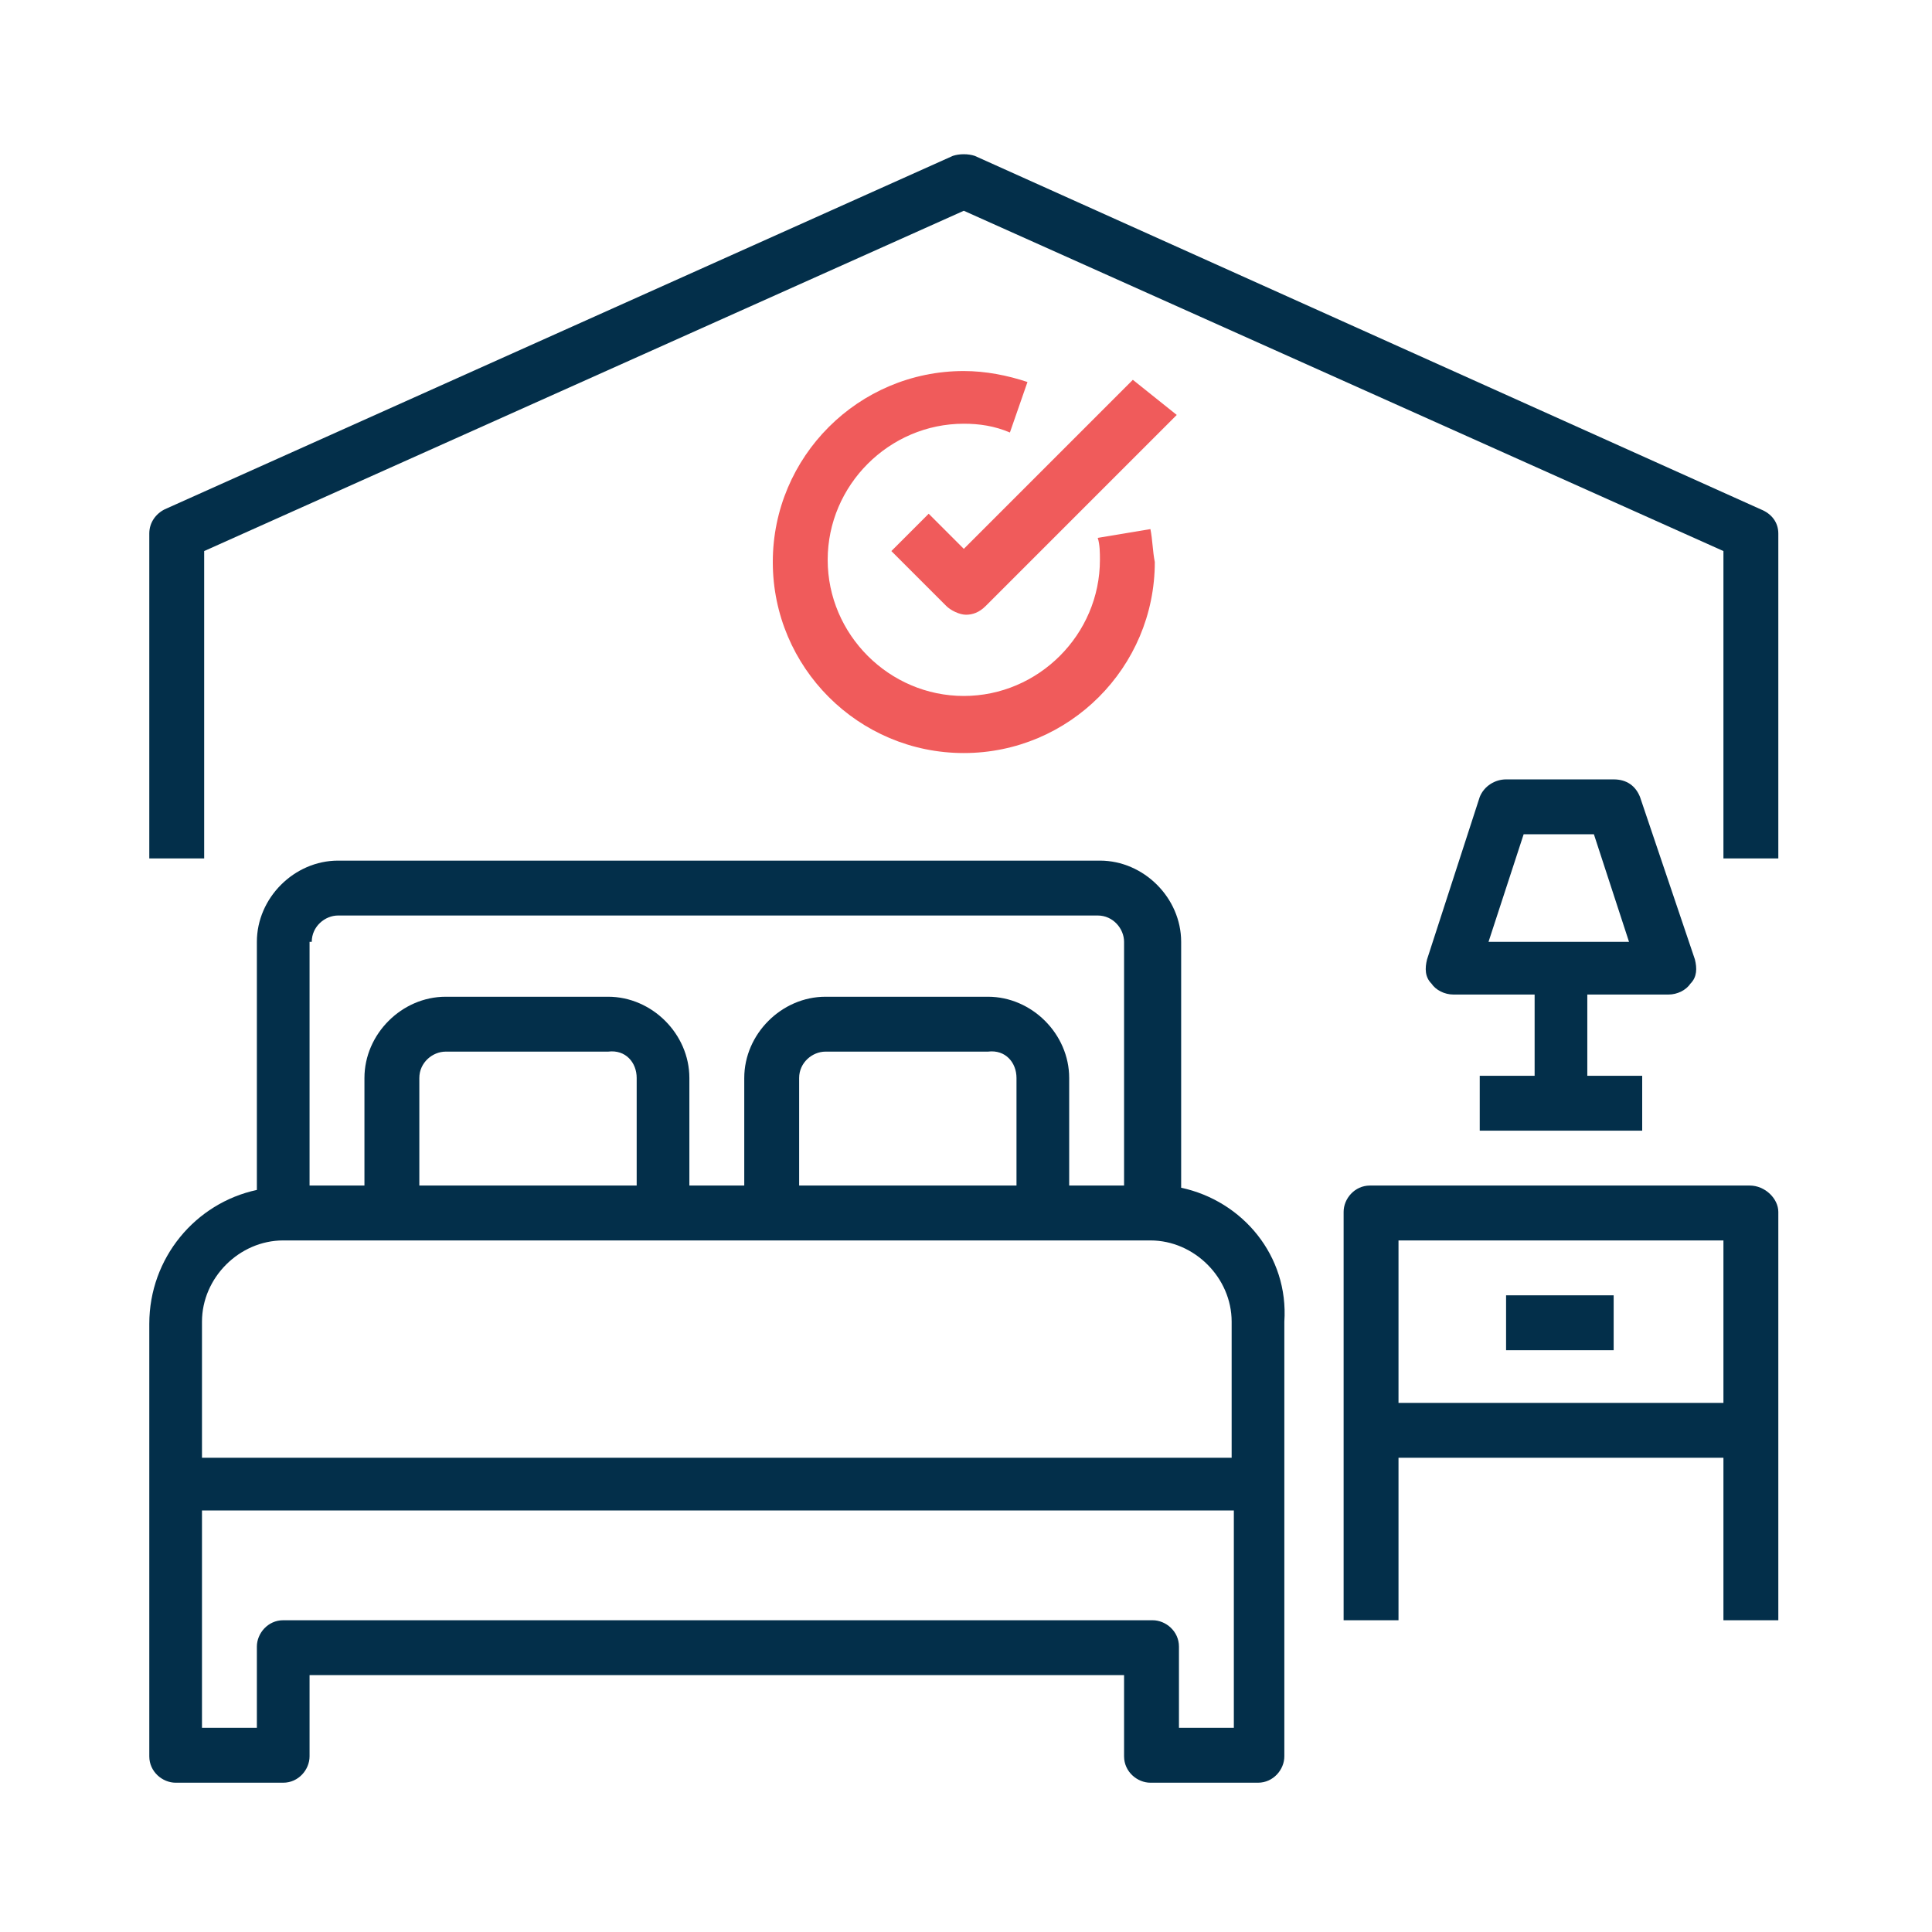
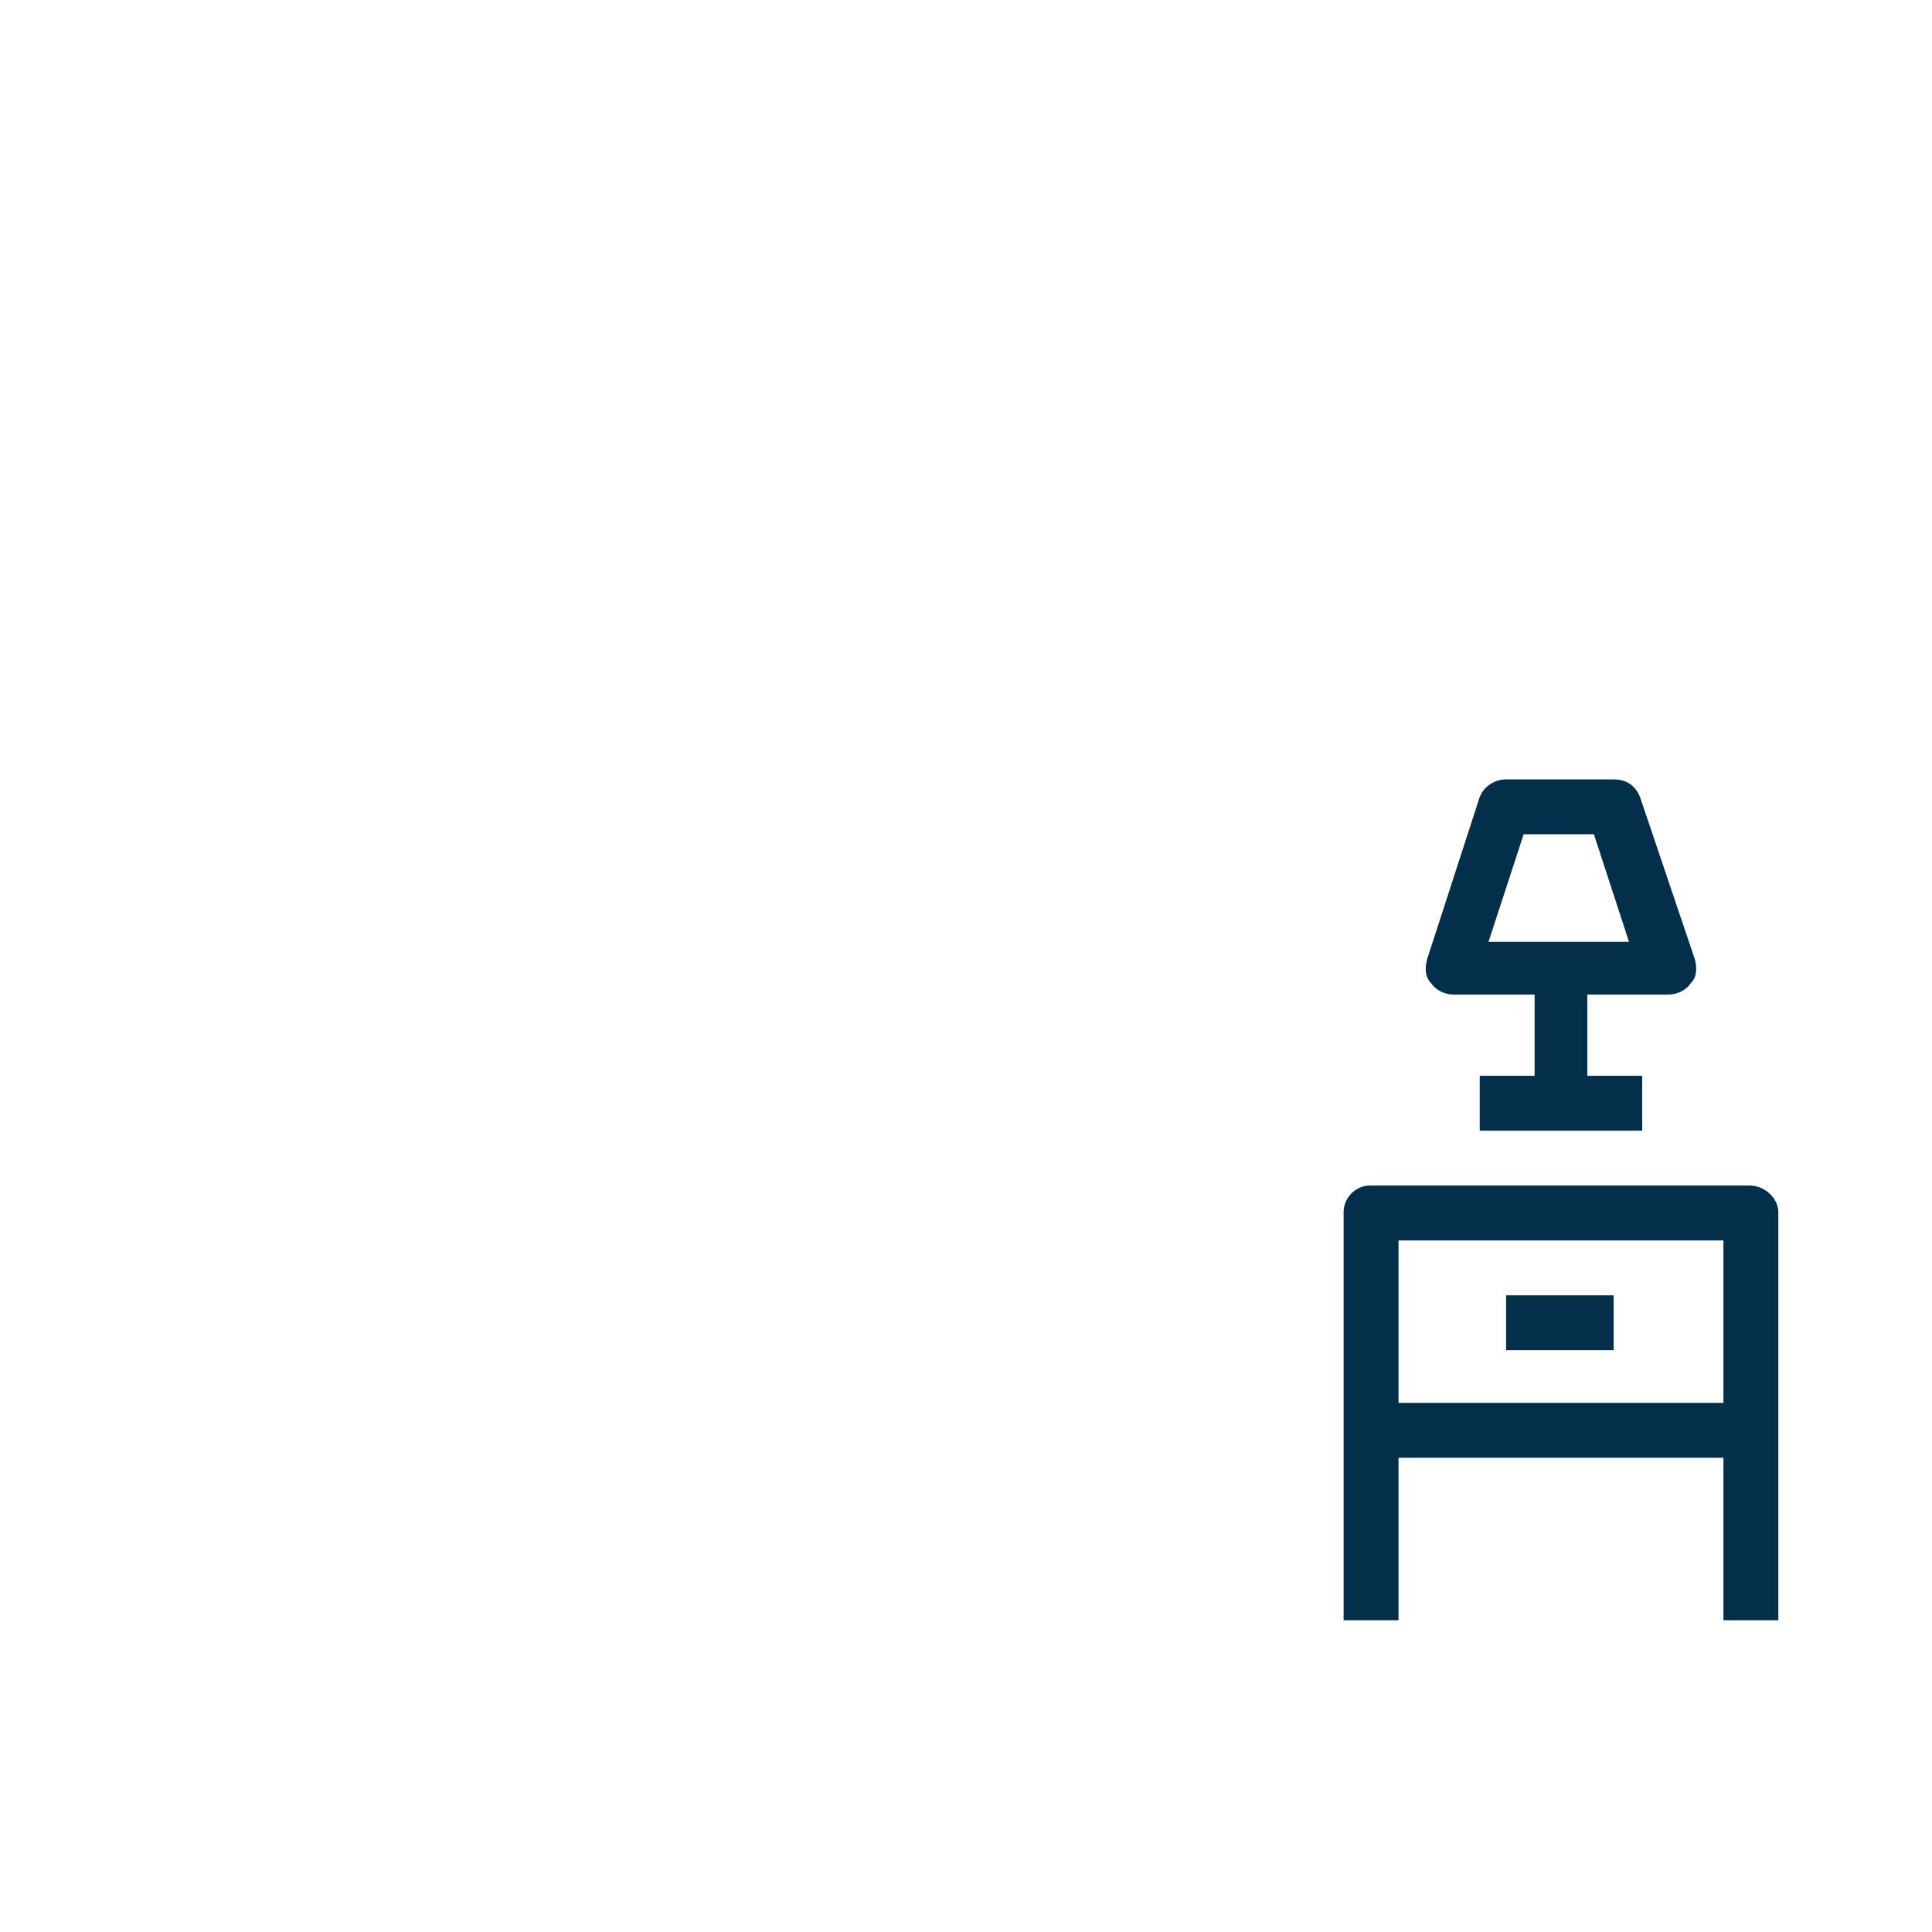
<svg xmlns="http://www.w3.org/2000/svg" version="1.1" id="Layer_1" x="0px" y="0px" viewBox="0 0 88 88" style="enable-background:new 0 0 88 88;" xml:space="preserve">
  <style type="text/css">
	.st0{fill:#032F4A;}
	.st1{fill:#F05B5B;}
</style>
-   <path class="st0" d="M56.2,66.4h-47v-6.2c0-2,1.7-3.7,3.7-3.7h4.9h12.4h4.9h12.4h4.9c2,0,3.7,1.7,3.7,3.7V66.4z M56.2,78.7h-2.5V75  c0-0.7-0.6-1.2-1.2-1.2H12.9c-0.7,0-1.2,0.6-1.2,1.2v3.7H9.2v-9.9h47V78.7z M29,49.1V54h-9.9v-4.9c0-0.7,0.6-1.2,1.2-1.2h7.4  C28.5,47.8,29,48.4,29,49.1 M46.3,49.1V54h-9.9v-4.9c0-0.7,0.6-1.2,1.2-1.2h7.4C45.8,47.8,46.3,48.4,46.3,49.1 M14.2,42.9  c0-0.7,0.6-1.2,1.2-1.2H50c0.7,0,1.2,0.6,1.2,1.2V54h-2.5v-4.9c0-2-1.7-3.7-3.7-3.7h-7.4c-2,0-3.7,1.7-3.7,3.7V54h-2.5v-4.9  c0-2-1.7-3.7-3.7-3.7h-7.4c-2,0-3.7,1.7-3.7,3.7V54h-2.5V42.9z M53.8,54.1V42.9c0-2-1.7-3.7-3.7-3.7H15.4c-2,0-3.7,1.7-3.7,3.7v11.3  c-2.8,0.6-4.9,3.1-4.9,6.1v7.4V80c0,0.7,0.6,1.2,1.2,1.2h4.9c0.7,0,1.2-0.6,1.2-1.2v-3.7h37.1V80c0,0.7,0.6,1.2,1.2,1.2h4.9  c0.7,0,1.2-0.6,1.2-1.2V67.6v-7.4C58.7,57.2,56.6,54.7,53.8,54.1" />
  <path class="st0" d="M78.5,63.9H63.7v-7.4h14.8V63.9z M79.7,54H62.4c-0.7,0-1.2,0.6-1.2,1.2v9.9v8.7h2.5v-7.4h14.8v7.4H81v-8.7v-9.9  C81,54.6,80.4,54,79.7,54" />
  <rect x="68.6" y="59" class="st0" width="4.9" height="2.5" />
  <path class="st0" d="M67.8,42.9l1.6-4.9h3.2l1.6,4.9H67.8z M77.2,43.7l-2.5-7.4c-0.2-0.5-0.6-0.8-1.2-0.8h-4.9c-0.5,0-1,0.3-1.2,0.8  L65,43.7c-0.1,0.4-0.1,0.8,0.2,1.1c0.2,0.3,0.6,0.5,1,0.5h3.7v3.7h-2.5v2.5h7.4v-2.5h-2.5v-3.7H76c0.4,0,0.8-0.2,1-0.5  C77.3,44.5,77.3,44.1,77.2,43.7" />
-   <path class="st0" d="M80.2,23.2L44.4,7.1c-0.3-0.1-0.7-0.1-1,0L7.5,23.2c-0.4,0.2-0.7,0.6-0.7,1.1v14.8h2.5v-14L43.9,9.6l34.6,15.5  v14H81V24.3C81,23.8,80.7,23.4,80.2,23.2" />
-   <path class="st1" d="M52.4,24.1L50,24.5c0.1,0.3,0.1,0.7,0.1,1c0,3.4-2.8,6.2-6.2,6.2c-3.4,0-6.2-2.8-6.2-6.2c0-3.4,2.8-6.2,6.2-6.2  c0.7,0,1.4,0.1,2.1,0.4l0.8-2.3c-0.9-0.3-1.9-0.5-2.9-0.5c-4.8,0-8.7,3.9-8.7,8.7s3.9,8.7,8.7,8.7s8.7-3.9,8.7-8.7  C52.5,25.1,52.5,24.6,52.4,24.1" />
-   <path class="st1" d="M51.6,17.3L43.9,25l-1.6-1.6l-1.7,1.7l2.5,2.5c0.2,0.2,0.6,0.4,0.9,0.4c0.3,0,0.6-0.1,0.9-0.4l8.7-8.7  L51.6,17.3z" />
</svg>